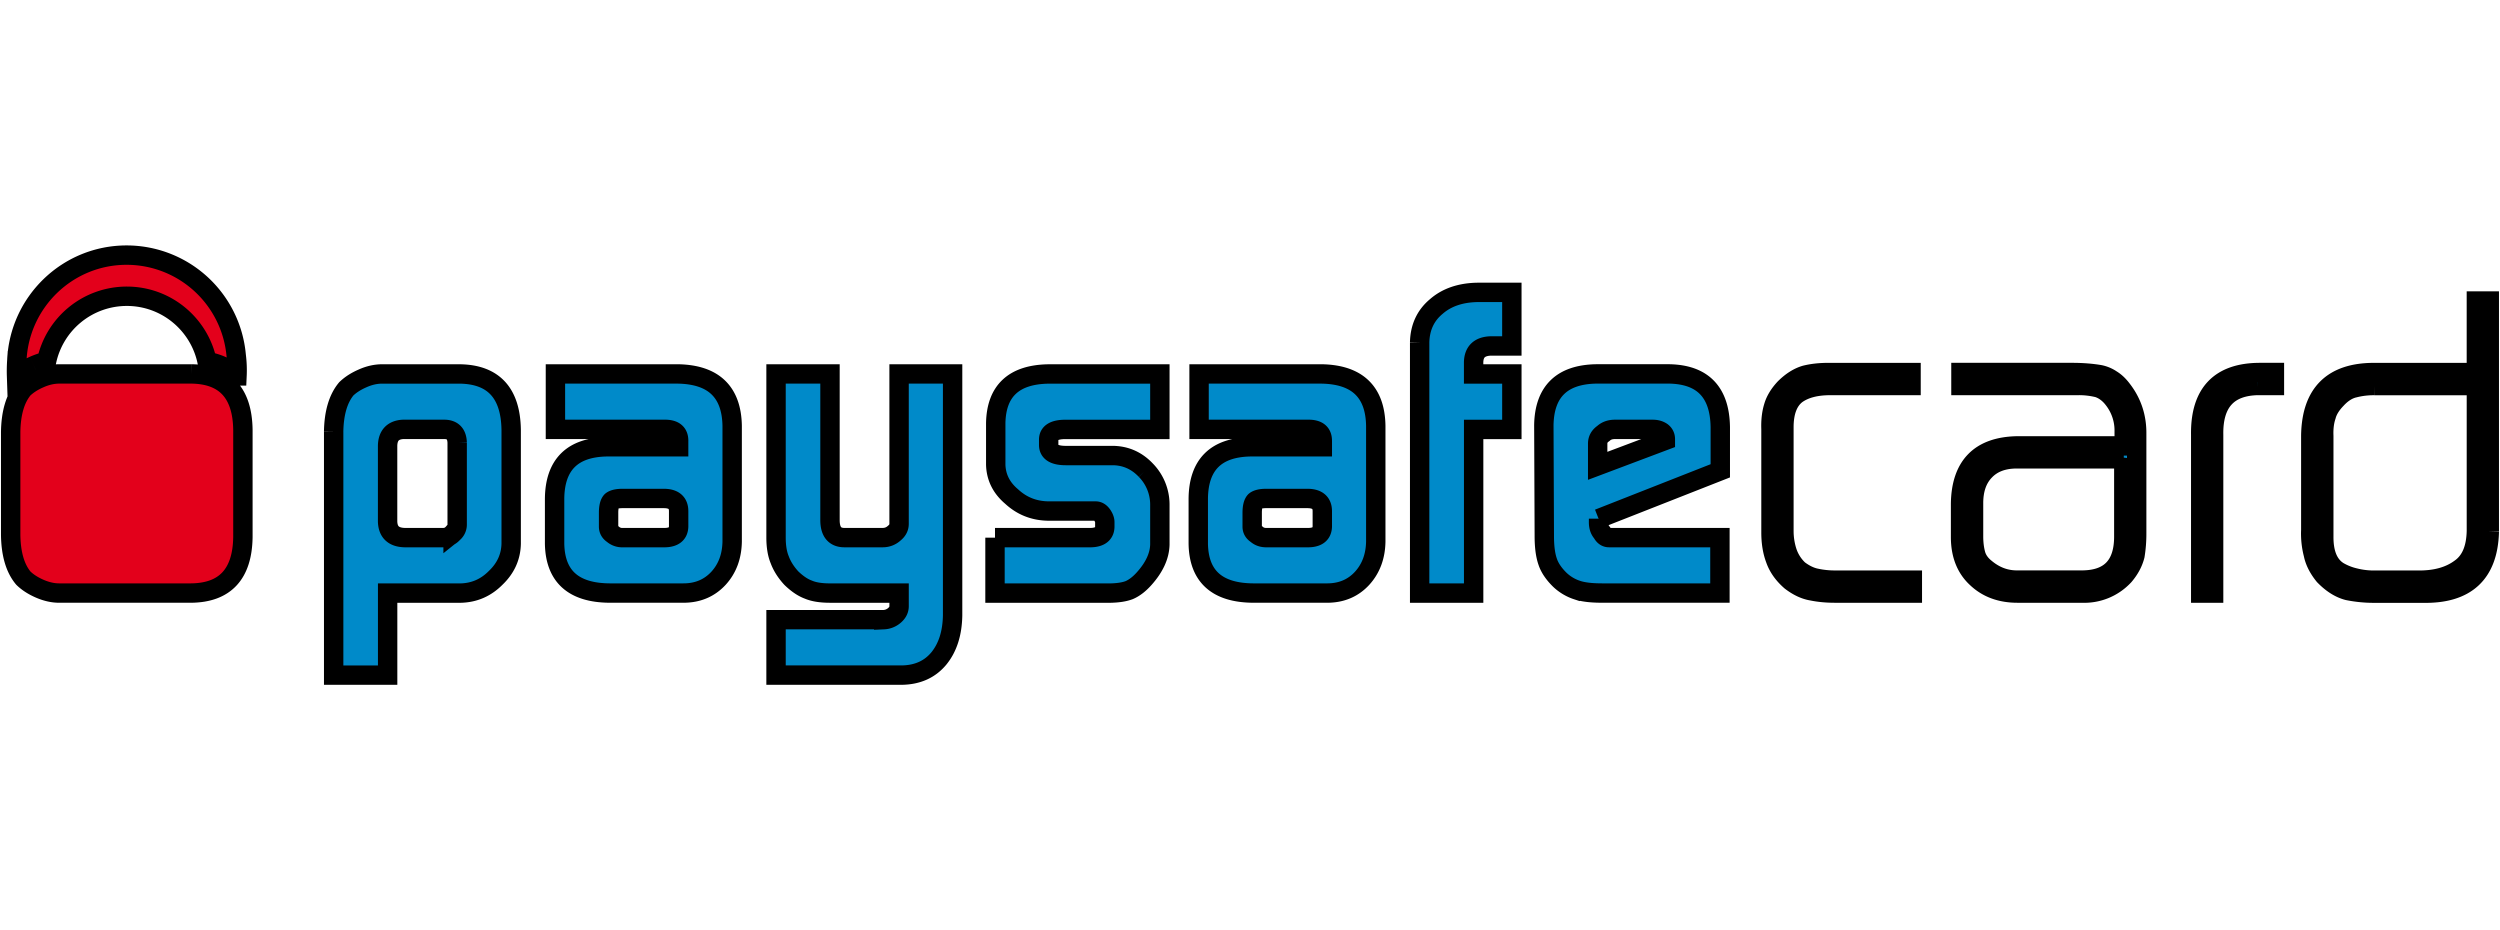
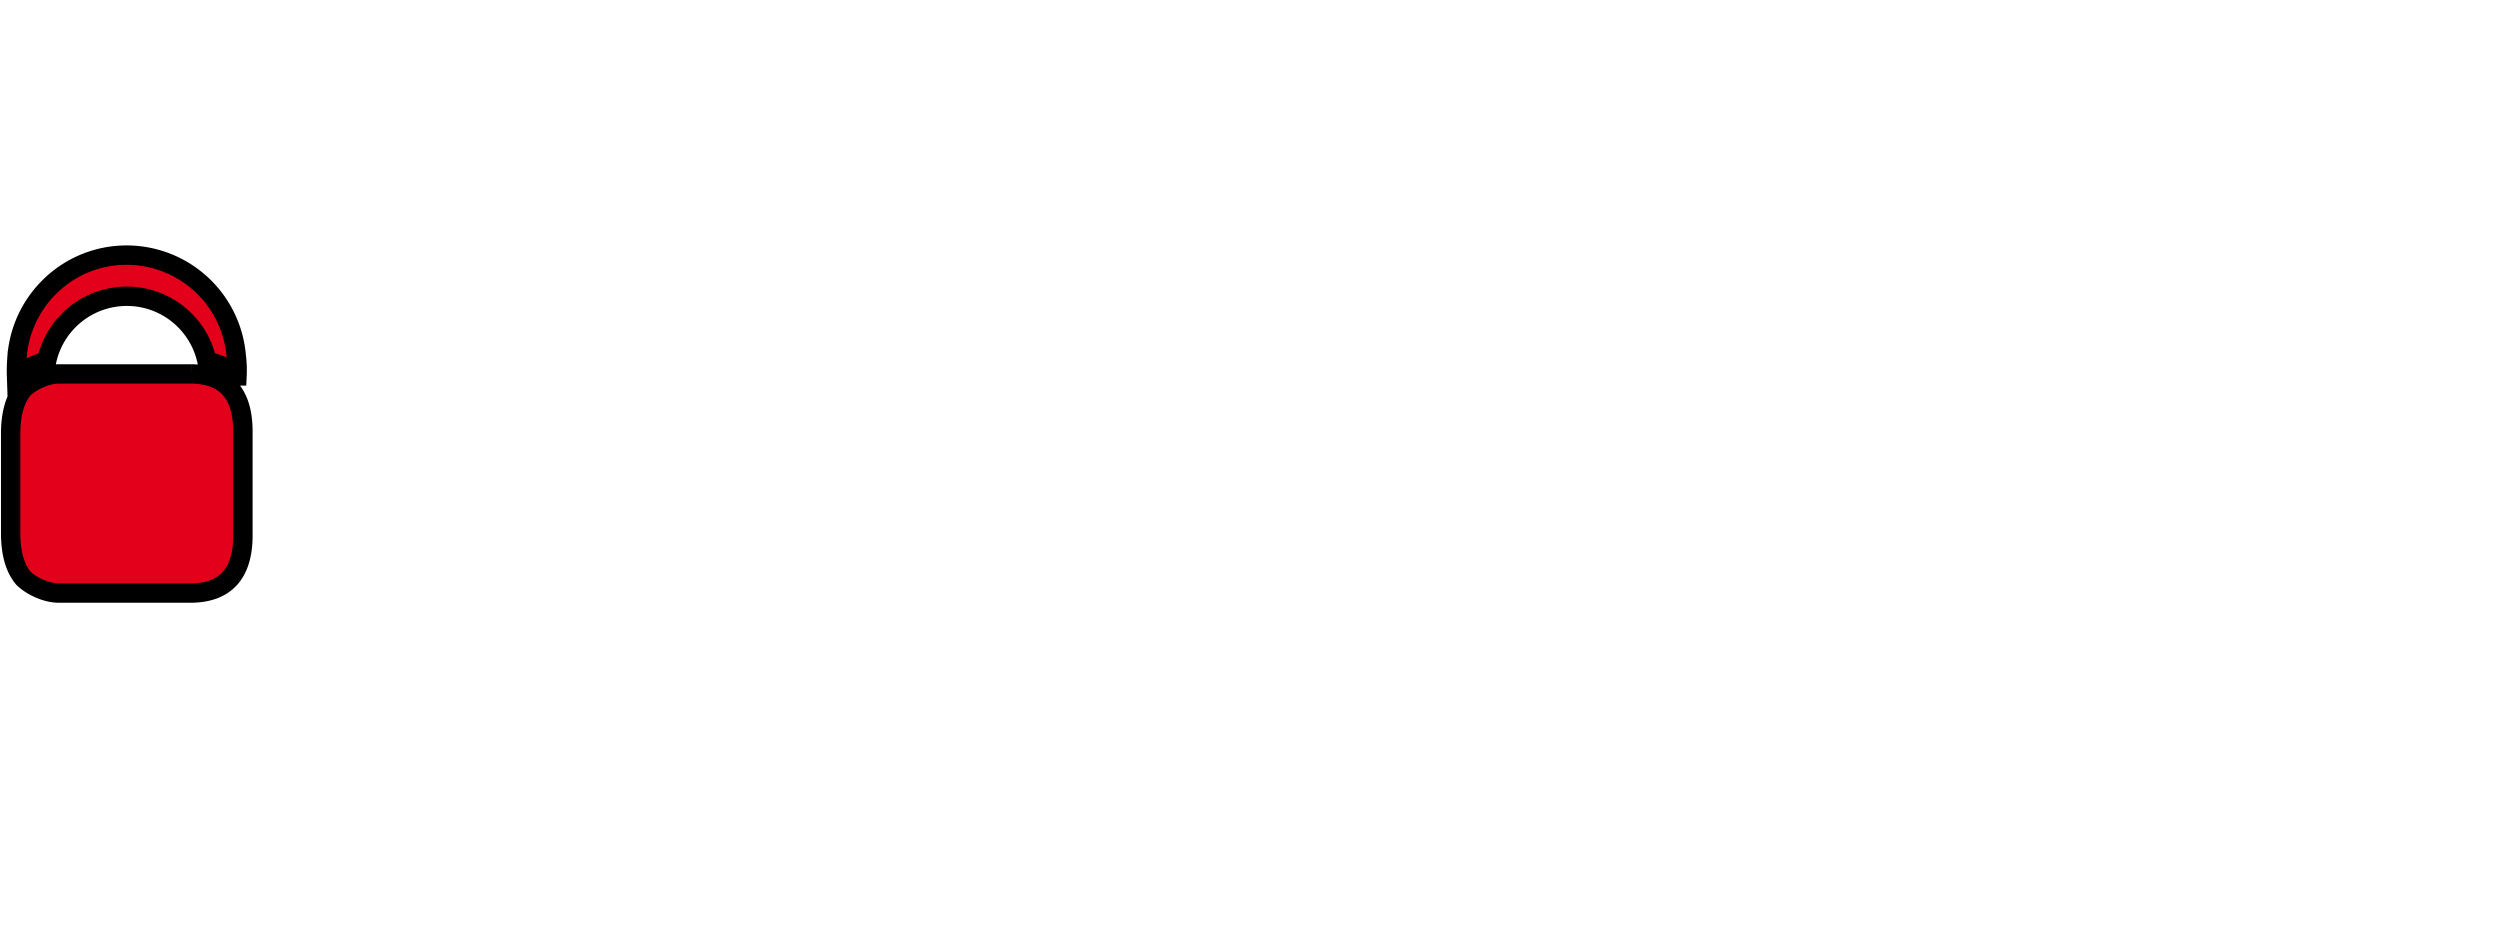
<svg xmlns="http://www.w3.org/2000/svg" width="129" height="48" stroke="null">
-   <path d="M23.59 22.844c-.014-.444-.224-.673-.63-.688h-2.169c-.513.031-.779.313-.791.843V26.9c.012.547.306.826.876.841h1.988c.206 0 .378-.077.515-.233a.56.56 0 0 0 .211-.456v-4.209zm-6.374-.554c.014-.976.232-1.718.653-2.225.221-.213.497-.39.833-.537.349-.157.688-.232 1.016-.232H23.7c1.756.015 2.649.975 2.677 2.883v5.872c-.013.677-.278 1.265-.791 1.757-.508.517-1.114.78-1.82.796h-3.764v4.233h-2.785V22.29m14.186 4.885c0 .163.075.293.222.39a.73.73 0 0 0 .506.177h2.139c.483 0 .734-.187.748-.567v-.798c0-.436-.255-.656-.769-.656h-2.118c-.279 0-.472.046-.579.134-.099.103-.149.308-.149.61v.71zm3.615-4.4c.014-.428-.235-.632-.749-.619H28.66v-2.861h6.315c1.839.03 2.773.919 2.805 2.673v5.985c-.016.757-.247 1.381-.697 1.877-.47.514-1.077.772-1.82.772h-3.817c-1.858-.016-2.8-.864-2.829-2.55v-2.309c.014-1.762.915-2.658 2.697-2.688h3.704v-.28m10.584 9.2a.9.9 0 0 0 .567-.235c.149-.133.224-.285.224-.458v-.679h-3.565c-.465 0-.837-.059-1.114-.178-.293-.107-.585-.308-.879-.592-.278-.301-.478-.617-.6-.946-.126-.301-.191-.685-.191-1.146v-8.446h2.784v7.54c0 .604.247.906.746.906h1.966c.234 0 .437-.077.607-.233.164-.133.246-.29.246-.474v-7.739h2.762v12.46c-.016.922-.252 1.66-.708 2.22-.463.56-1.096.846-1.903.861h-6.5v-2.861h5.558m5.74-4.234h4.962c.454-.016.69-.198.704-.546v-.257c0-.075-.023-.157-.066-.246-.111-.216-.247-.323-.409-.323h-2.46c-.73-.014-1.353-.266-1.876-.751-.53-.448-.801-1-.817-1.647v-2.133c.029-1.664.933-2.511 2.714-2.541h5.755v2.861h-4.876c-.572 0-.861.176-.861.526v.277c0 .363.295.545.882.545h2.453c.653.015 1.211.265 1.675.753a2.54 2.54 0 0 1 .727 1.755v2.087c-.015.586-.286 1.172-.808 1.755-.254.286-.515.483-.775.595-.269.103-.635.154-1.102.154h-5.822v-2.861m13.271-.569c0 .163.075.293.226.39.13.116.296.177.502.177h2.143c.483 0 .733-.187.747-.567v-.798c0-.436-.258-.656-.77-.656h-2.12c-.278 0-.47.046-.577.134-.099.103-.151.308-.151.61v.71zm3.618-4.4c.012-.428-.237-.632-.752-.619h-5.607v-2.861h6.317c1.837.03 2.772.919 2.801 2.673v5.985c-.015.757-.249 1.381-.696 1.877-.467.514-1.074.772-1.818.772h-3.82c-1.857-.016-2.799-.864-2.825-2.55v-2.309c.012-1.762.912-2.658 2.695-2.688h3.706v-.28m5.022-5.102c.017-.772.301-1.392.859-1.857.541-.472 1.252-.715 2.131-.729h1.768v2.764h-1.071c-.589.014-.889.295-.902.839v.606h1.973v2.863H76.04v8.445h-2.786V17.673m12.678 5.048v-.066c0-.147-.059-.272-.179-.365-.13-.09-.288-.134-.479-.134h-1.939c-.249 0-.449.07-.604.213-.193.132-.291.306-.291.52v1.148l3.492-1.315zm-3.447 4.044v.178c0 .229.059.411.18.543.088.169.205.255.362.255h5.721v2.861h-6.082c-.555 0-.988-.052-1.293-.156a2.35 2.35 0 0 1-.896-.54c-.306-.303-.515-.611-.619-.928-.115-.331-.172-.77-.172-1.317l-.024-5.726c.031-1.73.934-2.611 2.71-2.641h3.754c1.734.03 2.613.941 2.641 2.738v2.262l-6.281 2.47m12.175 3.839c-.422 0-.807-.039-1.156-.11-.366-.059-.73-.229-1.103-.515-.382-.333-.647-.706-.792-1.118-.153-.405-.227-.865-.227-1.381V22.14c-.016-.435.028-.818.13-1.149.094-.331.291-.655.588-.972.339-.333.685-.554 1.05-.663.351-.088.747-.133 1.191-.133h4.268v.669h-4.169c-.736 0-1.314.151-1.738.454-.433.33-.653.9-.653 1.702v5.343c0 .376.057.742.172 1.094a2.23 2.23 0 0 0 .591.917c.303.23.606.374.9.433a4.58 4.58 0 0 0 .986.1h3.978v.67H94.66m14.928-6.929h-5.596c-.67.015-1.195.222-1.573.621-.391.405-.584.961-.584 1.667v1.704c0 .33.034.632.105.904.07.286.246.542.524.761.483.401 1.019.599 1.604.599h3.39c1.417-.015 2.13-.761 2.13-2.243v-4.014zm.665 3.847a6.96 6.96 0 0 1-.088 1.139c-.09.361-.275.709-.556 1.04a2.8 2.8 0 0 1-2.174.901h-3.327c-.865 0-1.565-.258-2.108-.772-.554-.508-.835-1.214-.835-2.12V25.99c.028-1.942.995-2.937 2.901-2.982h5.543v-.753a2.61 2.61 0 0 0-.537-1.632c-.227-.303-.496-.507-.8-.611a4.09 4.09 0 0 0-1.04-.121h-6.047v-.669h5.732c.524 0 .998.037 1.427.109a1.65 1.65 0 0 1 .606.254c.196.118.379.291.549.518.514.663.765 1.428.754 2.289v5.13m6.258-7.631c-1.552.029-2.317.876-2.288 2.542v8.17h-.666v-8.167c-.031-2.144.989-3.214 3.062-3.214h.741v.669h-.848m11.27.003h-5.274a4.01 4.01 0 0 0-1.027.123c-.321.072-.632.267-.922.584-.278.289-.453.576-.526.862-.098.289-.142.636-.126 1.04v5.209c0 .866.251 1.455.759 1.772a3.03 3.03 0 0 0 .835.331 4 4 0 0 0 1.029.122h2.306c.861 0 1.566-.198 2.107-.598.544-.375.821-1.023.839-1.945v-7.499zm.666 7.545c-.059 2.156-1.2 3.213-3.422 3.168h-2.472a6.82 6.82 0 0 1-1.402-.133c-.425-.11-.832-.369-1.224-.773-.295-.363-.484-.73-.56-1.106a4.21 4.21 0 0 1-.131-1.249v-4.861c.029-2.189 1.131-3.278 3.31-3.261h5.234v-3.691h.666v11.905" fill="#008ac9" />
  <path d="M1.747 18.865c.219-.096.437-.172.656-.219a4.23 4.23 0 0 1 4.14-3.359c2.039 0 3.74 1.442 4.141 3.36.625.119 1.143.372 1.546.749a6.08 6.08 0 0 0-.042-1.057 5.68 5.68 0 0 0-5.654-5.175c-3.052 0-5.537 2.419-5.666 5.443a8.04 8.04 0 0 0-.014.818 3.6 3.6 0 0 1 .893-.559m8.109.429H3.055c-.327 0-.666.076-1.016.232-.337.147-.613.325-.835.537-.422.507-.638 1.249-.653 2.225v5.317c.015.978.231 1.719.653 2.224.221.216.498.394.835.542.349.153.688.23 1.016.23h6.801c1.757-.016 2.65-.98 2.678-2.885v-5.54c-.028-1.908-.921-2.868-2.678-2.883" fill="#e3001b" />
</svg>